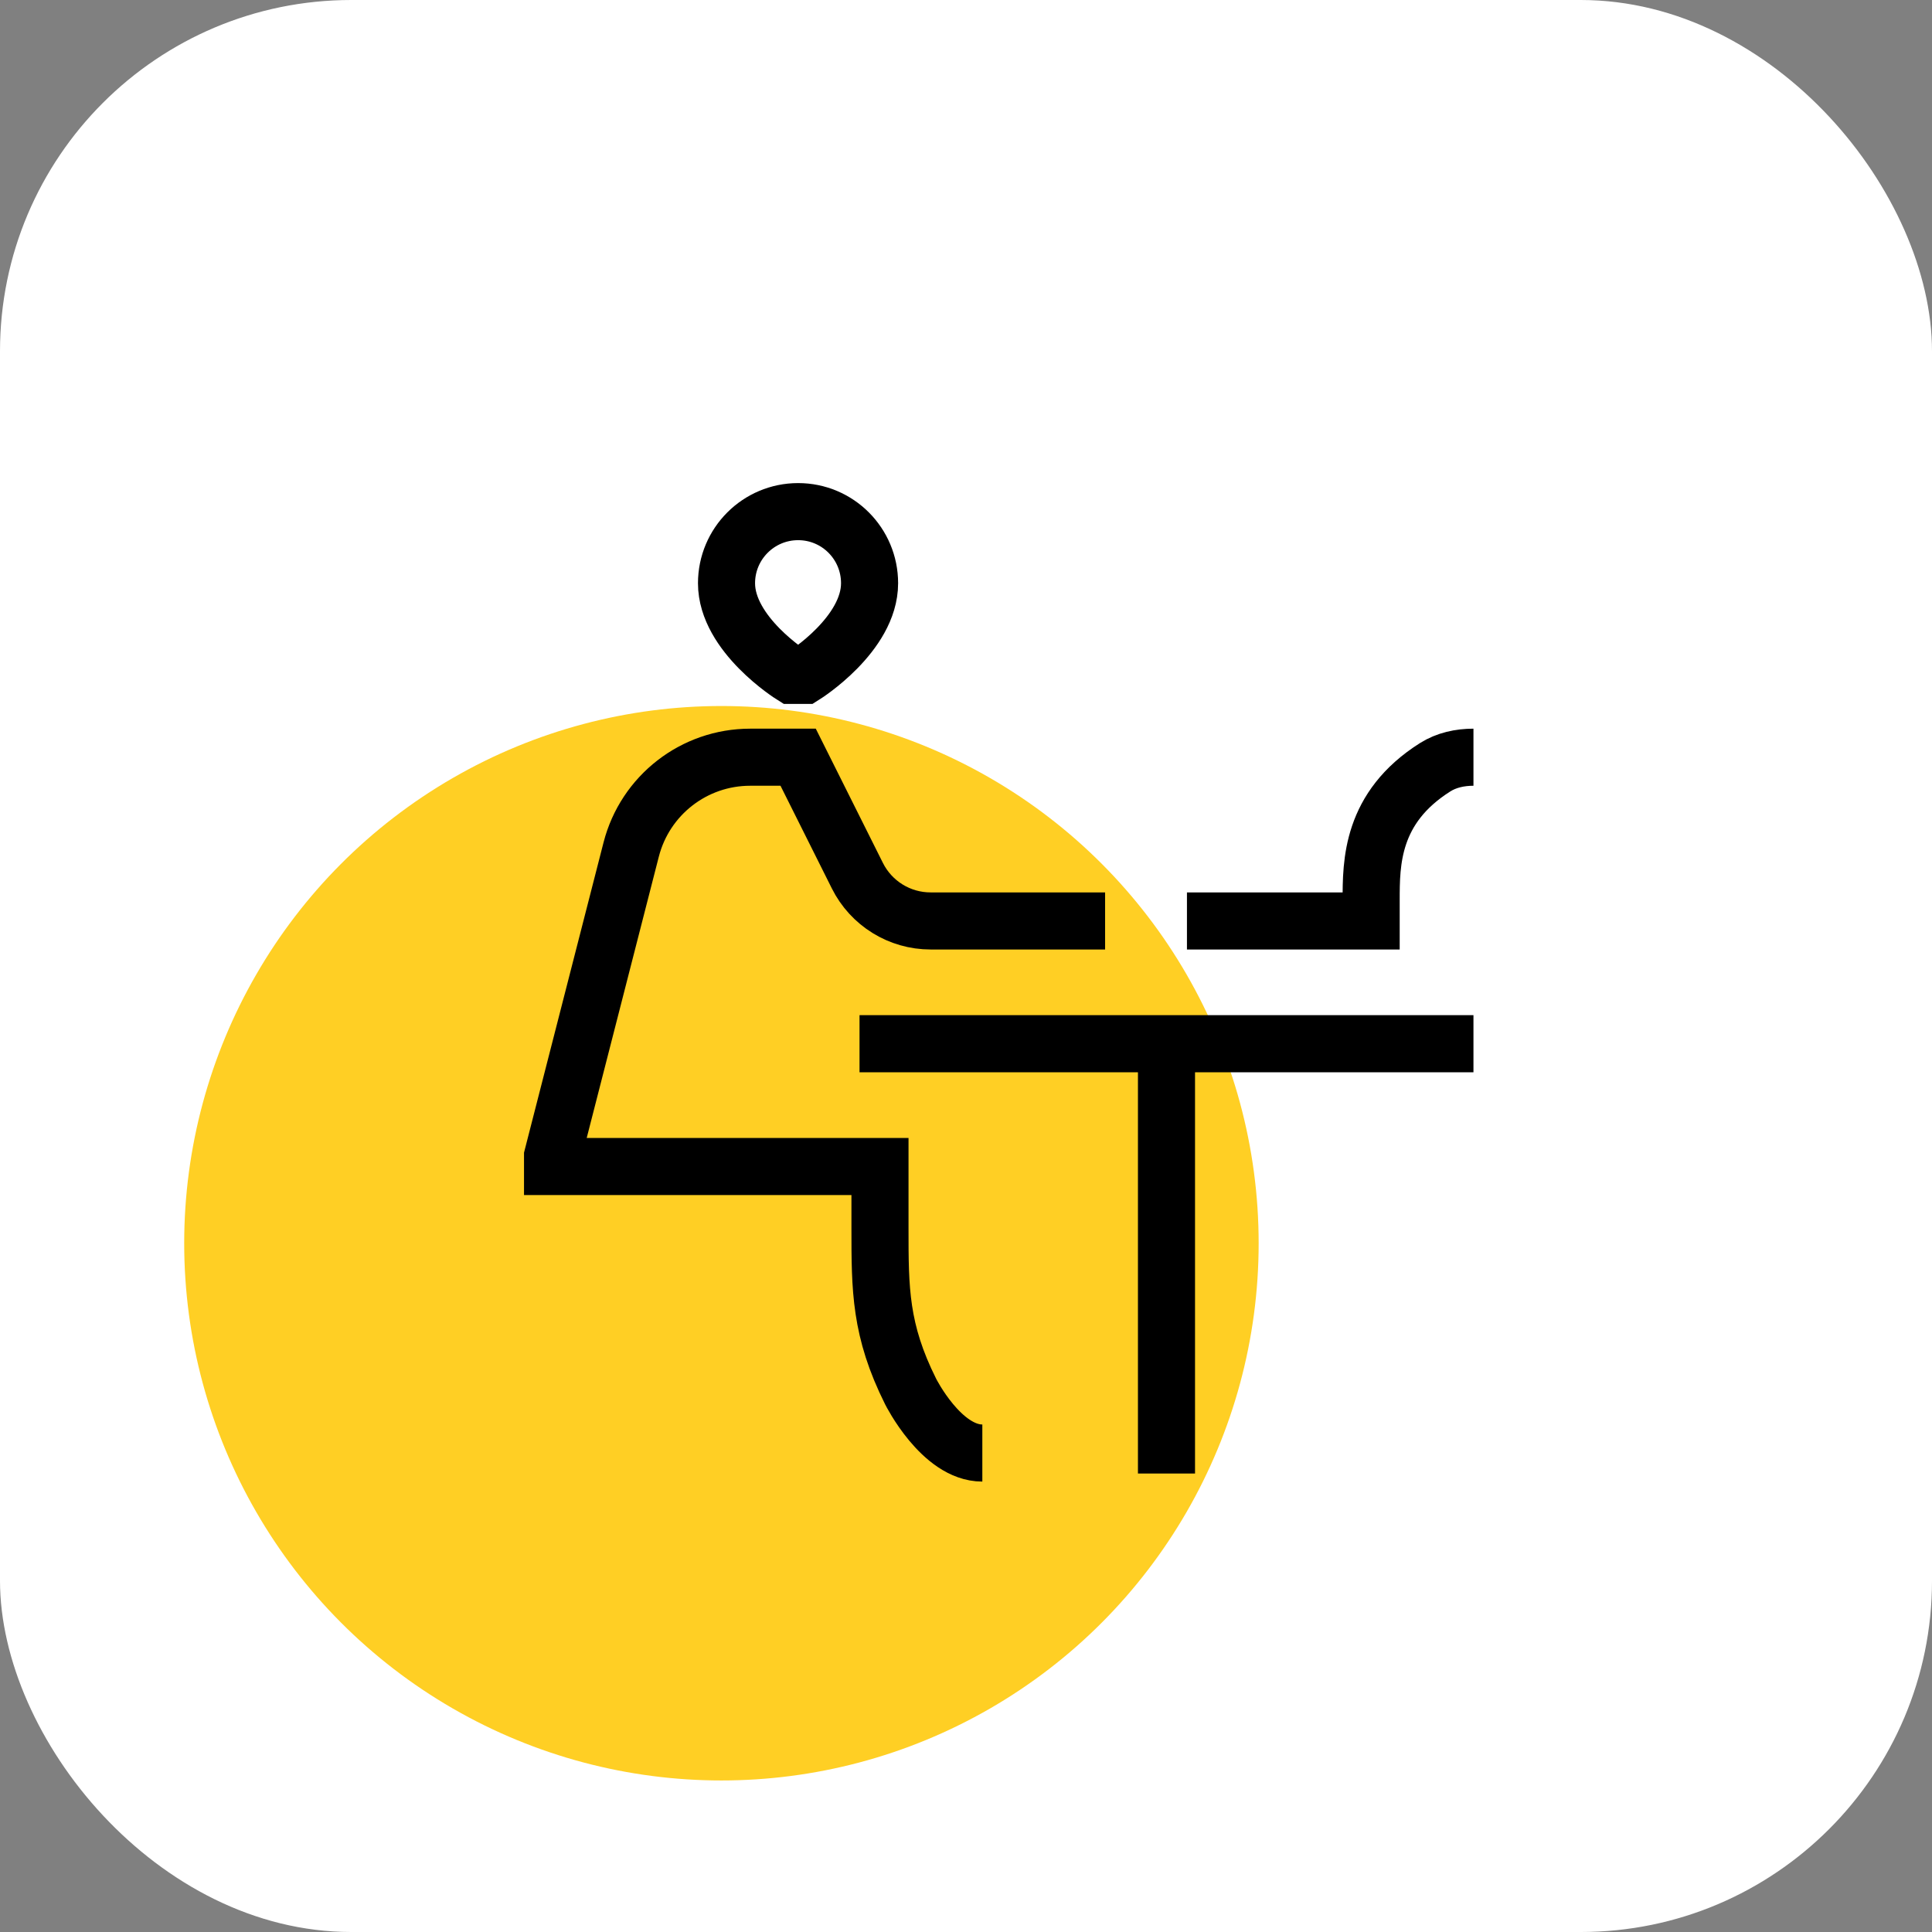
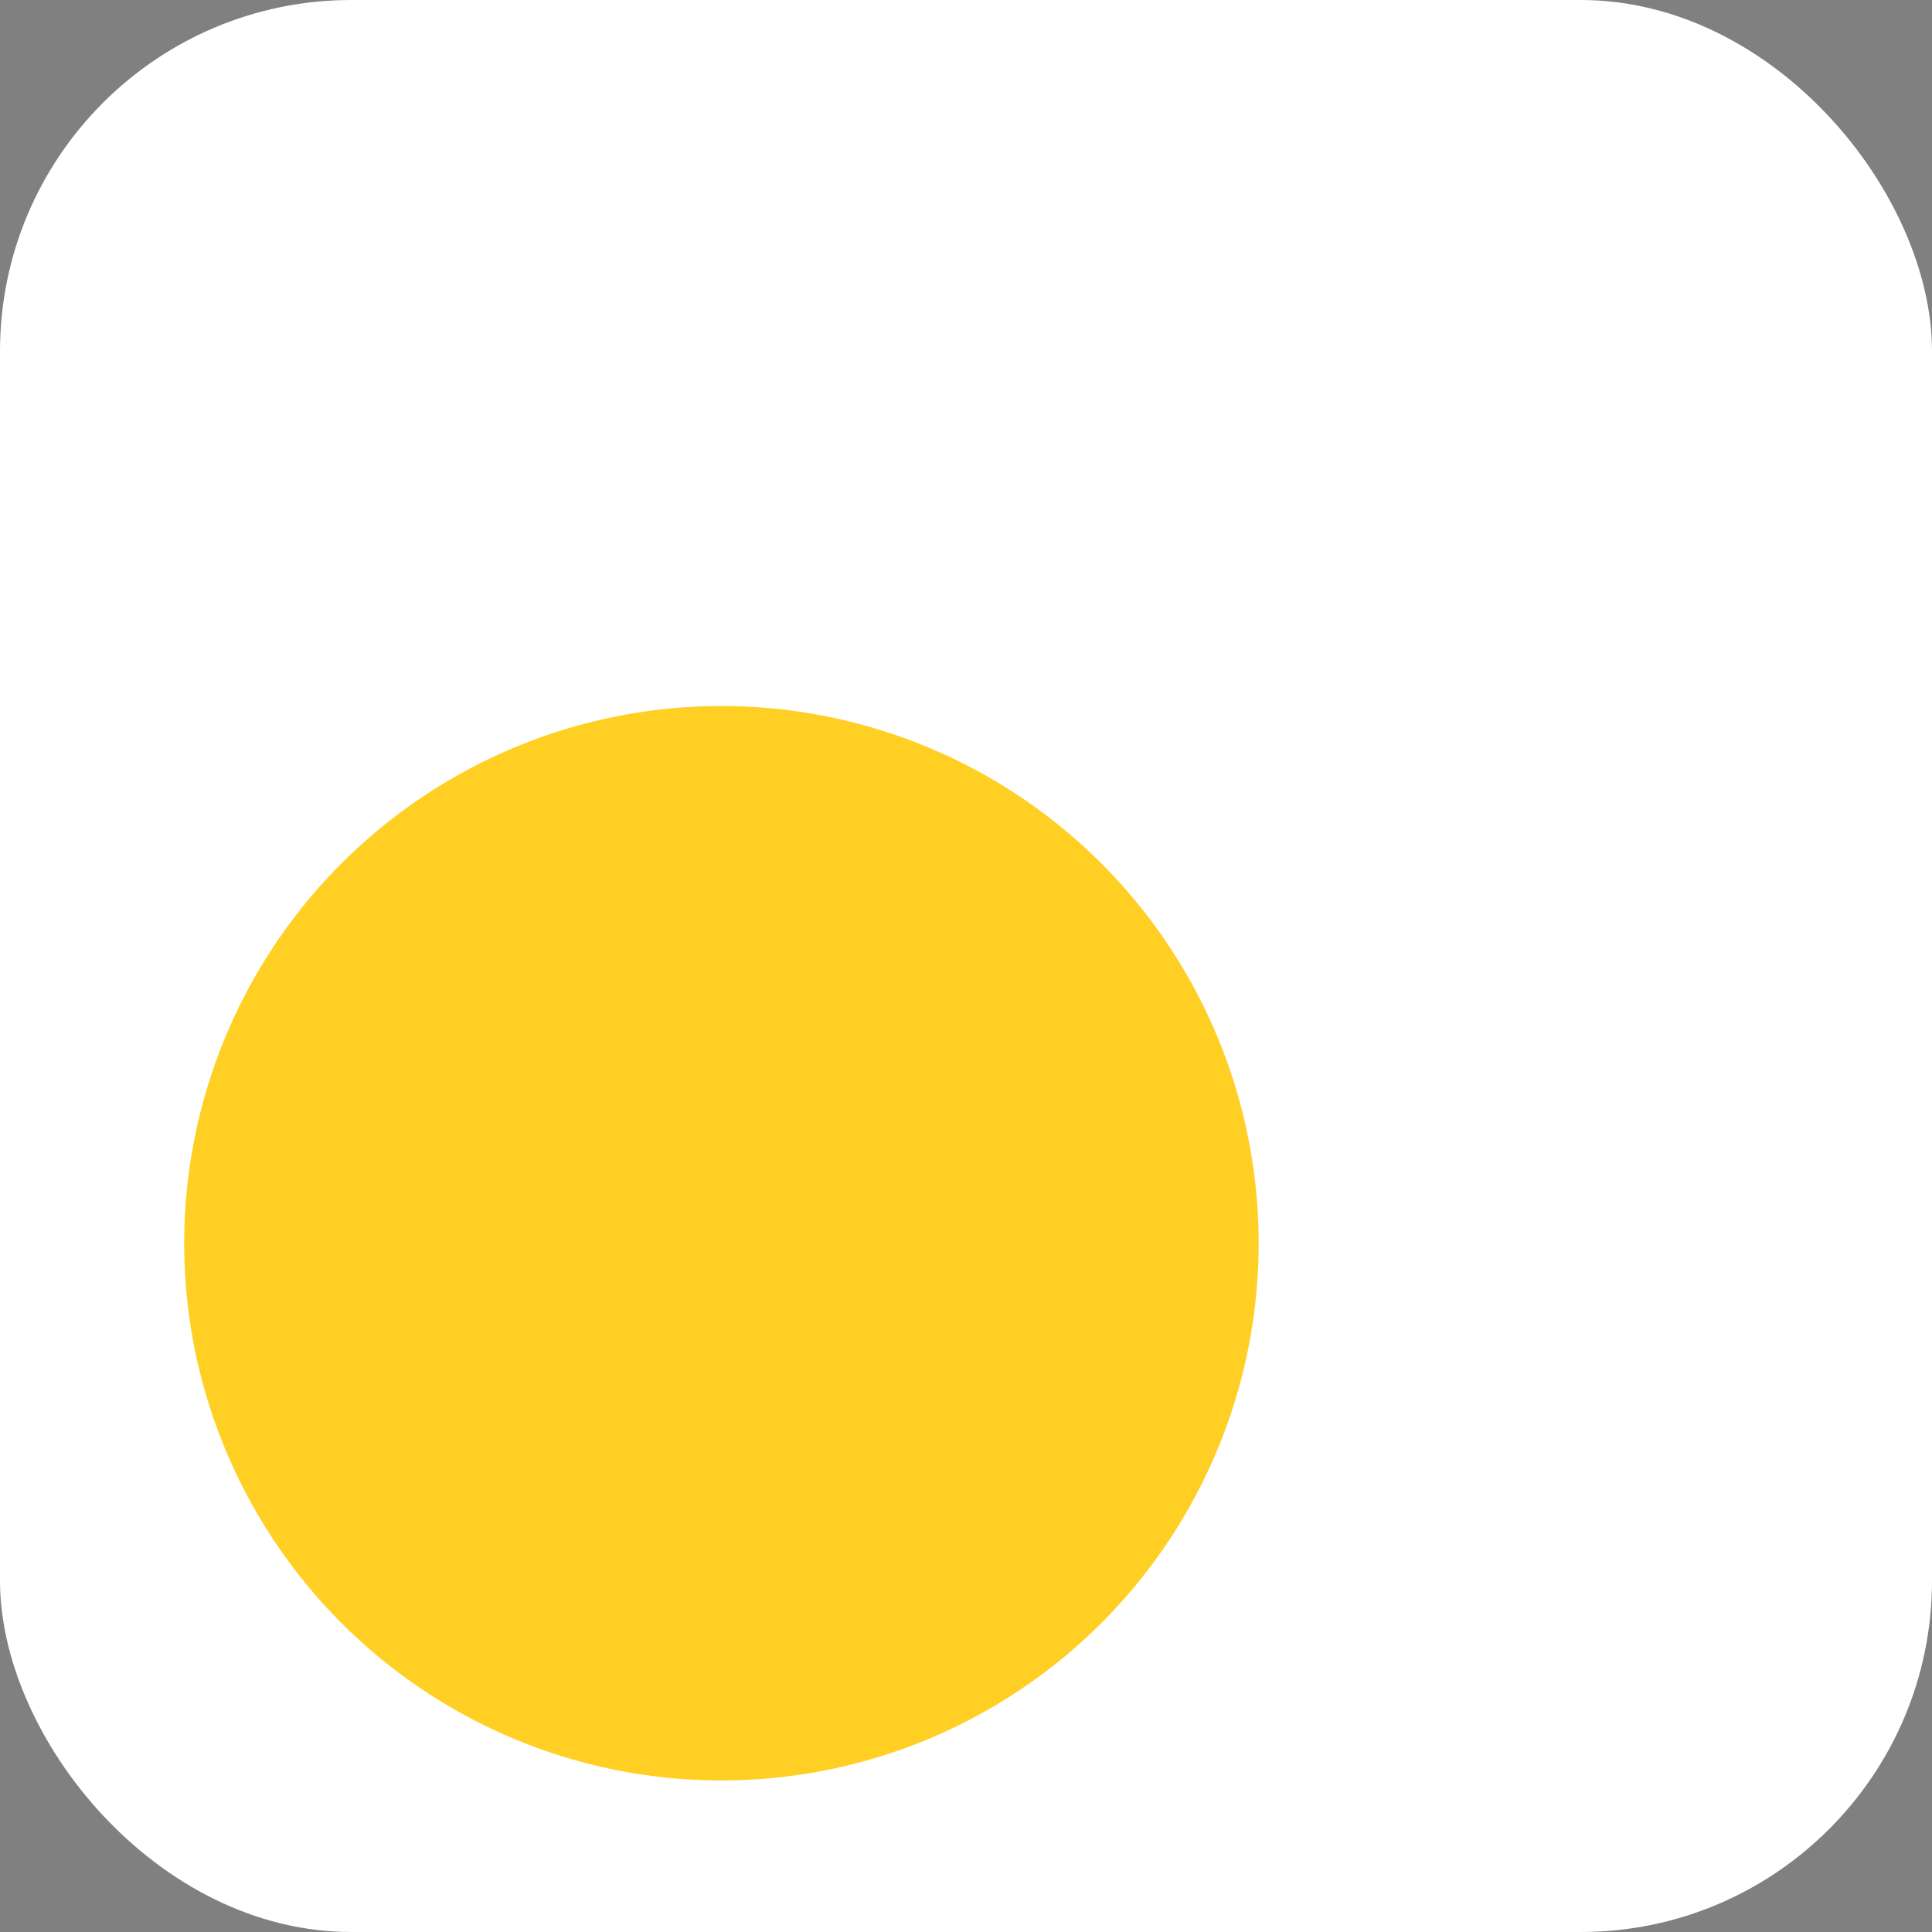
<svg xmlns="http://www.w3.org/2000/svg" width="44" height="44" viewBox="0 0 44 44" fill="none">
  <rect x="0" y="0" width="44" height="44" fill="#808080" stroke="none" />
  <rect width="44" height="44" rx="8" fill="white" />
  <circle cx="16.43" cy="28.314" r="12.235" fill="#FFCF24" />
-   <path d="M33.557 17.245C33.251 17.245 32.943 17.31 32.684 17.474C31.227 18.395 31.227 19.649 31.227 20.507V20.974H27.032M19.575 23.77H33.557M26.566 23.77V33.558M22.372 33.092C21.439 33.092 20.74 31.693 20.74 31.693C20.041 30.295 20.041 29.363 20.041 27.965V26.566H12.584V26.333L14.375 19.347C14.693 18.11 15.807 17.245 17.084 17.245L18.177 17.245L19.526 19.943C19.842 20.575 20.487 20.974 21.193 20.974H25.168M18.037 15.381C18.037 15.381 16.546 14.448 16.546 13.283C16.546 12.382 17.276 11.652 18.177 11.652C19.078 11.652 19.804 12.382 19.804 13.283C19.804 14.448 18.317 15.381 18.317 15.381H18.037Z" stroke="black" stroke-width="1.3" />
</svg>